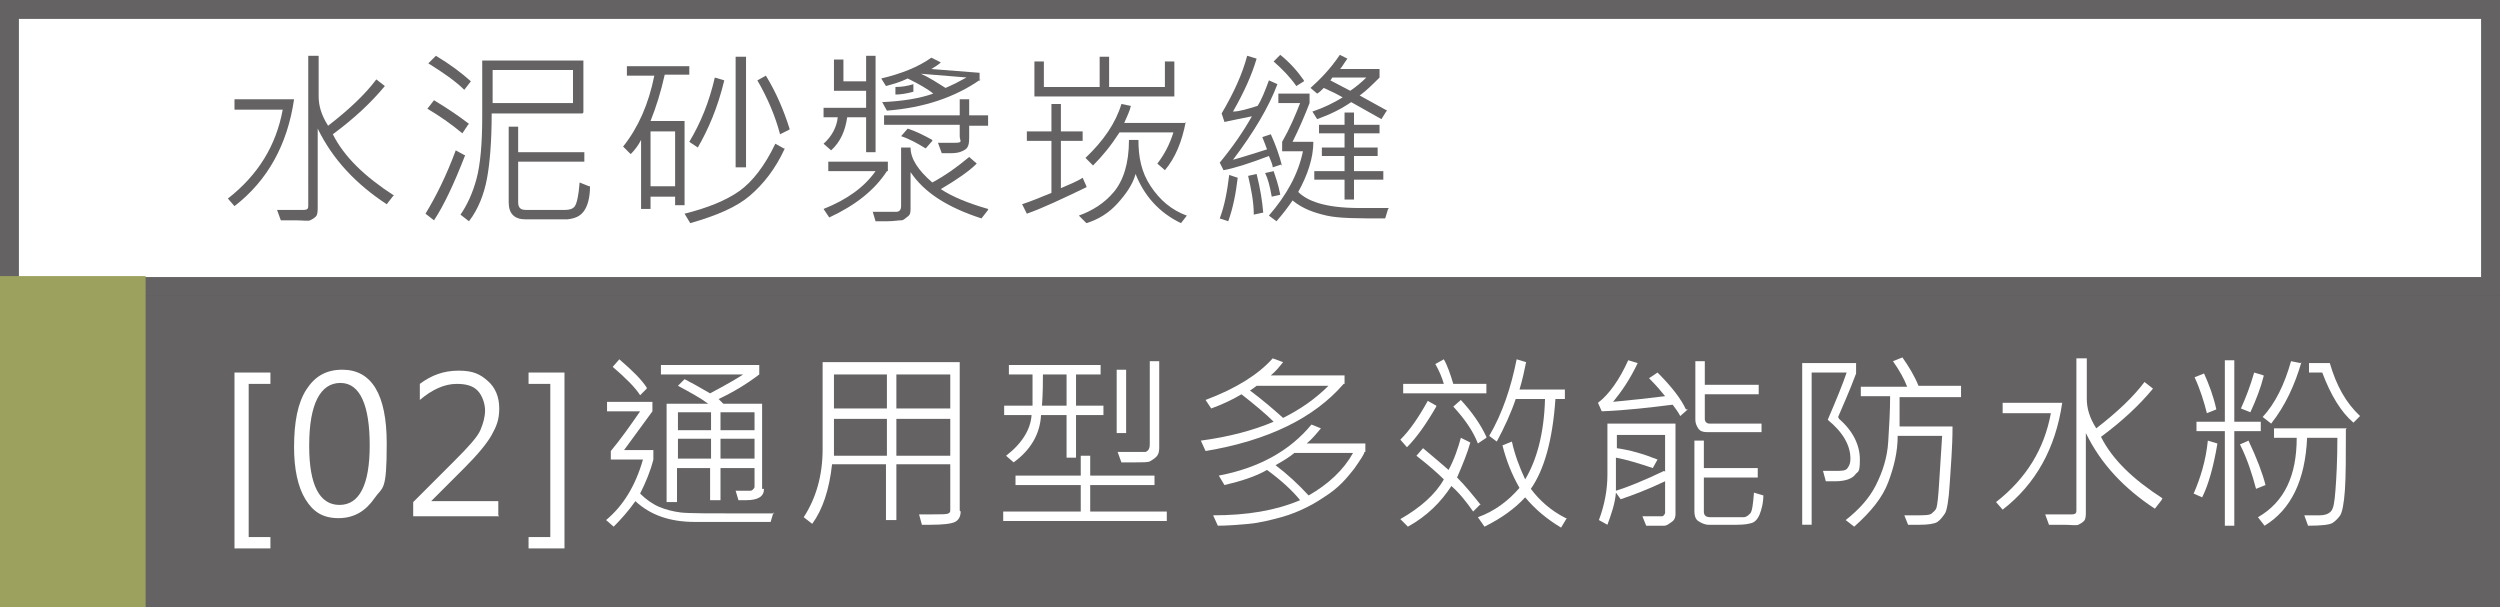
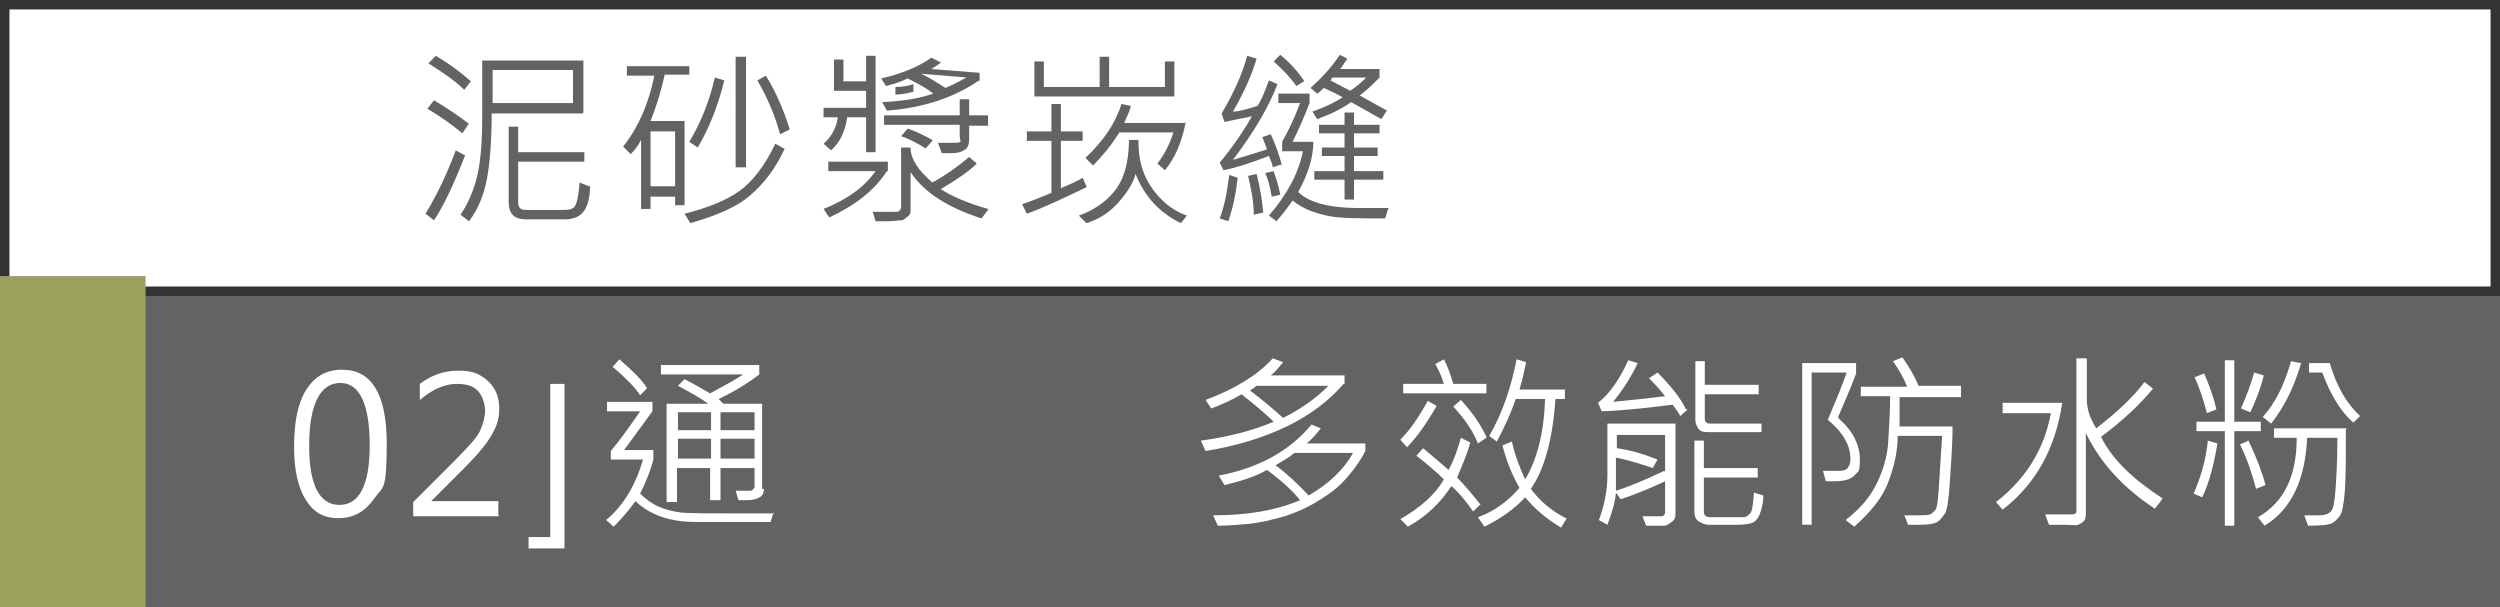
<svg xmlns="http://www.w3.org/2000/svg" width="264.4" height="64.2" version="1.1" viewBox="0 0 264.4 64.2">
  <rect x="0" y="0" width="264.4" height="64.2" fill="#333333" stroke="none" />
  <defs>
    <style>
      .cls-1 {
        fill: #9ca25e;
      }

      .cls-2 {
        fill: #646262;
      }

      .cls-3 {
        fill: #fff;
      }
    </style>
  </defs>
  <g>
    <g id="_圖層_1" data-name="圖層_1">
      <g>
        <g>
          <rect class="cls-3" x="1" y="1" width="262.4" height="29.3" />
-           <path class="cls-2" d="M262.4,2v27.3H2V2h260.4M264.4,0H0v31.3h264.4V0h0Z" />
        </g>
        <rect class="cls-2" y="31.3" width="264.4" height="32.9" />
        <g>
-           <path class="cls-2" d="M31.1,10.5c-.7,4.8-2.8,8.6-6.3,11.3l-.7-.8c3.2-2.5,5.1-5.6,5.8-9.4h-5.1v-1.1h6.3ZM41.6,20.7l-.7.9c-3.2-2.1-5.7-4.7-7.3-8v8.3c0,.4,0,.8-.2,1s-.4.3-.6.4-.8,0-1.6,0-1.2,0-1.5,0l-.4-1.1c1.3,0,2.3,0,2.8,0s.5-.2.5-.5V5.9h1.1v4.3c0,1,.3,2,1,3.1,2.2-1.7,3.9-3.3,5.1-4.9l.9.7c-1.4,1.7-3.2,3.4-5.5,5.1,1.2,2.4,3.4,4.5,6.5,6.5Z" />
          <path class="cls-2" d="M49.2,16.4c-1.2,3.1-2.3,5.4-3.3,6.9l-.9-.7c1.1-1.8,2.2-4,3.2-6.7l.9.5ZM49.5,13.2l-.6.9c-1.2-1-2.5-1.9-3.7-2.6l.7-.9c1.5.9,2.8,1.8,3.7,2.5ZM49.8,8.6l-.7.9c-.9-.9-2.2-1.8-3.8-2.8l.8-.8c1.5.9,2.7,1.8,3.7,2.7ZM61.6,12h-9.6c0,3-.2,5.3-.5,6.9s-.9,3.2-1.9,4.5l-.9-.7c.7-1,1.3-2.3,1.7-3.8s.6-3.7.6-6.5v-6h10.7v5.5ZM60.6,10.9v-3.5h-8.5v3.5h8.5ZM62.4,19.7c0,1.3-.3,2.2-.7,2.7s-.9.7-1.7.8h-4.4c-1.2,0-1.8-.6-1.8-1.8v-8h1v2.7h7v1h-7v4.3c0,.6.3.8.8.8h4.2c.4,0,.8-.1,1-.4s.4-1.1.5-2.5l1,.4Z" />
          <path class="cls-2" d="M72.9,7.9h-2.6c-.4,1.8-.9,3.4-1.5,4.9h3.6v8.9h-1v-.9h-2.6v1.3h-1v-7.3c-.3.6-.7,1.1-1.1,1.5l-.8-.8c1.6-2,2.7-4.5,3.3-7.5h-2.9v-1h6.6v1ZM71.4,19.7v-5.8h-2.6v5.8h2.6ZM83,15.7c-1,2.2-2.3,3.8-3.7,5s-3.5,2.1-6.3,2.9l-.6-1c2.4-.6,4.4-1.4,5.8-2.4s2.7-2.7,3.8-5l.9.5ZM76.6,8.5c-.7,2.9-1.7,5.2-2.8,7.1l-.9-.6c1.2-2,2.1-4.2,2.7-6.8l1,.3ZM78.9,17.7h-1.1V6h1.1v11.7ZM83.5,13.7l-1,.5c-.5-1.9-1.3-3.8-2.4-5.7l.9-.5c1.1,1.8,1.9,3.7,2.5,5.6Z" />
          <path class="cls-2" d="M92.6,16.1h-1v-3.7h-2c-.2,1.4-.7,2.6-1.7,3.5l-.8-.7c.9-.8,1.4-1.8,1.5-2.8h-1.5v-1h4.5v-1.8h-3.4v-3.3h1v2.3h2.4v-2.7h1v10.2ZM93.8,18.1c-1.3,2-3.3,3.6-6.1,4.9l-.6-.9c2.5-1,4.3-2.3,5.5-4h-5v-1h6.3v1ZM104.5,22.2l-.7.9c-3.7-1.2-6.1-2.8-7.5-4.9v3.8c0,.4,0,.7-.3.9s-.4.4-.7.4-.8.1-1.5.1-.9,0-1.2,0l-.3-1h2.5c.3,0,.5-.2.5-.6v-6.2h1c0,1.2.8,2.4,2.3,3.7,1.3-.7,2.6-1.6,3.9-2.7l.8.7c-.8.8-2.1,1.7-3.8,2.7,1.2.8,2.9,1.5,5,2.1ZM103.7,8.4c-2.7,1.9-6,3-9.9,3.3l-.5-.9c2.2-.1,4-.4,5.4-.9-.6-.5-1.5-1-2.7-1.6-.8.4-1.6.6-2.3.8l-.5-.8c2.1-.5,3.9-1.2,5.3-2.2l1,.5c-.2.2-.5.4-1,.7l5.1.4v.9ZM104.5,13.3h-2v1.3c0,.6-.1,1-.4,1.2s-.7.4-1.5.4-.6,0-1,0l-.4-1.1c.3,0,.9,0,1.8,0s.5-.2.5-.7v-1.2h-8v-1h8v-1.7h1v1.7h2v1ZM94.7,10v-.8c.6,0,1.3-.1,1.9-.3v.8c-.7.2-1.4.3-1.9.3ZM98.6,14.9l-.7.8c-.8-.5-1.7-1-2.6-1.3l.7-.8c.9.3,1.7.7,2.6,1.2ZM102.3,8.2l-4.9-.4c.9.4,1.8,1,2.6,1.5.7-.3,1.5-.7,2.4-1.2Z" />
          <path class="cls-2" d="M114.9,19.8c-2.5,1.2-4.6,2.2-6.3,2.8l-.5-1c.9-.3,1.9-.7,3.1-1.2v-5.5h-2.6v-1h2.6v-2.9h1v2.9h2.3v1h-2.3v5c.9-.4,1.7-.7,2.3-1.1l.4.9ZM124.2,10.2h-14.8v-3.7h1v2.7h5.9v-3.2h1v3.2h5.9v-2.7h1v3.7ZM125.6,22.7l-.7.9c-2.3-1.1-3.9-2.9-4.8-5.2-.3,1.1-1,2.1-1.9,3.1s-2,1.7-3.3,2.1l-.8-.8c1.4-.5,2.7-1.3,3.7-2.5s1.6-3,1.6-5.5h1c0,1.8.3,3.4,1.3,4.9s2.2,2.5,3.8,3.1ZM125.4,12.9c-.4,2.1-1.1,3.8-2.2,5.1l-.8-.7c.7-.9,1.3-2,1.7-3.3h-5.7c-.9,1.4-1.8,2.5-2.8,3.5l-.8-.8c1.9-1.8,3.2-3.7,3.8-5.7l1,.2c-.1.5-.4,1.1-.7,1.8h6.4Z" />
          <path class="cls-2" d="M135.5,17.4l-.9.3c0-.3-.2-.7-.4-1.2-2.1.8-3.7,1.3-4.8,1.5l-.4-.8c1.4-1.7,2.5-3.3,3.4-4.9-1,.2-2,.4-2.9.6l-.3-.9c1.3-2.2,2.2-4.2,2.7-6.1l1,.3c-.5,1.7-1.3,3.5-2.5,5.6.7,0,1.6-.3,2.6-.6.4-.6.8-1.6,1.2-2.7l.9.4c-.9,2.4-2.5,5.1-4.7,8,1.1-.3,2.3-.7,3.6-1.1-.1-.3-.3-.8-.5-1.3l.9-.3c.5,1.1.9,2.2,1.2,3.4ZM130.9,18.8c-.2,1.7-.5,3.2-1,4.6l-.9-.3c.5-1.3.8-2.9,1-4.6l.9.3ZM133.5,22.5l-.9.2c0-1.4-.3-2.8-.6-4.1l.9-.2c.4,1.6.6,2.9.7,4.1ZM135.4,20.6l-.9.2c-.2-1.1-.4-1.9-.7-2.5l.9-.2c.2.6.5,1.4.7,2.5ZM146.8,22.1l-.3,1c-2.8,0-4.9,0-6.2-.3s-2.5-.7-3.6-1.6c-.4.6-1,1.4-1.7,2.2l-.8-.6c1.9-2.2,3.1-4.4,3.6-6.8h-2.2v-1c.8-1.4,1.4-2.8,1.9-4.1h-2.3v-1h3.3v1c-.5,1.3-1.1,2.7-1.8,4.1h2.2c0,1.7-.6,3.5-1.6,5.3.5.5,1.2.9,2.2,1.2s2.4.5,4.3.5,1.9,0,3.1,0ZM137.9,8.6l-.8.5c-.7-1-1.5-1.8-2.4-2.6l.7-.7c1,.8,1.8,1.7,2.5,2.7ZM146.6,11.8l-.5.8-3.2-1.8c-1,.7-2.2,1.3-3.6,1.8l-.5-.8c1.2-.4,2.2-.9,3.2-1.5-.5-.3-1.1-.6-2-1-.3.3-.5.5-.7.6l-.7-.6c1-.9,2.1-2,3.1-3.5l.8.4c-.5.7-.7,1.1-.8,1.1h4.2v.9c-.7.7-1.4,1.4-2.1,1.9.9.5,1.8,1,2.9,1.6ZM146.3,19h-3.1v2.1h-1v-2.1h-3.2v-.9h3.2v-1.6h-2.4v-.9h2.4v-1.5h-2.7v-.9h2.7v-1.3h1v1.3h2.7v.9h-2.7v1.5h2.5v.9h-2.5v1.6h3.1v.9ZM144.5,8.2h-3.6c0,0-.1.2-.2.3l2.1,1.1c.6-.4,1.2-.9,1.7-1.4Z" />
        </g>
        <g>
-           <path class="cls-3" d="M28.6,58h-3.8v-18.6h3.8v1.2h-2.3v16.2h2.3v1.2Z" />
          <path class="cls-3" d="M31.1,47.3c0-2.7.4-4.7,1.3-6.1s2.1-2.1,3.8-2.1c3.1,0,4.7,2.6,4.7,7.8s-.4,4.5-1.3,5.8-2.1,2.1-3.8,2.1-2.7-.7-3.5-2-1.2-3.2-1.2-5.5ZM32.7,47.2c0,4.1,1.1,6.2,3.2,6.2s3.2-2.1,3.2-6.3-1-6.6-3.1-6.6-3.3,2.2-3.3,6.6Z" />
          <path class="cls-3" d="M52.8,54.6h-9.1v-1.5l4.4-4.4c1.5-1.5,2.4-2.5,2.7-3.2s.5-1.4.5-2.1-.3-1.6-.8-2.1-1.2-.7-2.2-.7c-1.3,0-2.6.6-3.9,1.7v-1.7c1.2-.9,2.5-1.4,4.1-1.4s2.3.4,3.1,1.1,1.2,1.7,1.2,2.9-.3,1.9-.8,2.8-1.5,2.1-2.9,3.5l-3.5,3.5h0s7.1,0,7.1,0v1.5Z" />
-           <path class="cls-3" d="M59.7,58h-3.8v-1.2h2.3v-16.2h-2.3v-1.2h3.8v18.6Z" />
+           <path class="cls-3" d="M59.7,58h-3.8v-1.2h2.3v-16.2h-2.3h3.8v18.6Z" />
          <path class="cls-3" d="M81.8,54.2l-.3,1h-8c-2.6,0-4.7-.7-6.3-2.2-.7,1-1.5,1.9-2.3,2.7l-.8-.7c1.8-1.5,3.1-3.6,3.9-6.4h-3.4v-.9c1-1.2,2-2.6,3.1-4.2h-3.5v-1h4.8v1l-3,4.1h3.1v1c-.3,1.2-.8,2.4-1.4,3.6.6.6,1.3,1.1,2,1.4s1.5.5,2.3.6,3.2.1,7.2.1,2,0,2.7,0ZM68.4,41.1l-.7.7c-.5-.8-1.5-1.8-2.9-3l.7-.8c1.4,1.2,2.4,2.2,2.9,3ZM80.8,51.7c0,.8-.6,1.2-1.9,1.2s-.5,0-.8,0l-.3-1h1.5c.1,0,.2,0,.3-.1s.2-.2.2-.3v-2h-3.6v3.4h-1.1v-3.4h-3.5v3.6h-1.1v-10.4h4.4c-.8-.6-1.9-1.2-3.2-1.9l.7-.7c.6.3,1.5.8,2.7,1.5,1.7-.9,2.9-1.6,3.5-2h-8.7v-1h10.4v1c-1.3,1-2.8,1.9-4.3,2.6.2.2.4.4.5.5h4.1v9ZM75.2,45.5v-1.9h-3.5v1.9h3.5ZM75.2,48.5v-2.1h-3.5v2.1h3.5ZM79.8,45.5v-1.9h-3.6v1.9h3.6ZM79.8,48.5v-2.1h-3.6v2.1h3.6Z" />
-           <path class="cls-3" d="M101.6,54.1c0,.5-.2.9-.6,1.1s-1.3.3-2.6.3-.6,0-.9,0l-.3-1.1c.5,0,1,0,1.4,0,1,0,1.5,0,1.7-.1s.2-.2.2-.4v-4.8h-5.7v5.9h-1.1v-5.9h-5.7c-.3,2.7-1,4.8-2.1,6.3l-.9-.7c1.3-2,2-4.4,2-7.2v-9.2h14.5v15.7ZM93.8,43.2v-3.6h-5.6v3.6h5.6ZM93.8,48.2v-3.9h-5.6v3.9h5.6ZM100.5,43.2v-3.6h-5.7v3.6h5.7ZM100.5,48.2v-3.9h-5.7v3.9h5.7Z" />
-           <path class="cls-3" d="M123.5,55.1h-17.4v-1h8.2v-2.8h-6.9v-1h6.9v-2.1h1v2.1h6.8v1h-6.8v2.8h8.1v1ZM116.7,43.9h-2.9v4.5h-1v-4.5h-2.7c-.1,2-1.1,3.7-2.9,5l-.8-.7c1.7-1.3,2.6-2.8,2.7-4.3h-2.9v-1h3c0-1.2,0-2.3,0-3.3h-2.5v-1h9.7v1h-2.6v3.3h2.9v1ZM112.8,42.9v-3.3h-2.5c0,.8,0,1.9-.1,3.3h2.6ZM119.1,45.8h-1v-6.7h1v6.7ZM122.6,47.4c0,.4-.1.7-.3.9s-.5.4-.7.5-.8.1-1.5.1-.9,0-1.5,0l-.4-1.1c.7,0,1.3,0,1.9,0s.9,0,1,0,.3-.1.4-.3.1-.4.1-.6v-8.7h1v9.2Z" />
          <path class="cls-3" d="M142.1,40.6c-3.1,3.6-8,6-14.6,7.1l-.5-1.1c3-.4,5.6-1.1,7.7-2-.8-.8-2-1.8-3.4-2.9-1,.6-2.1,1.1-3.2,1.5l-.6-.9c3.2-1.2,5.6-2.7,7.1-4.4l1.1.4c-.4.5-.8,1-1.3,1.4h7.8v.9ZM144.3,47.8c0,.2-.4.8-1.1,1.8-.4.5-.8,1-1.3,1.5s-1,.9-1.6,1.3-1.2.8-2,1.2-1.7.8-2.8,1.1-2.3.6-3.4.7-2.3.2-3.3.2l-.5-1.1c3.6,0,6.6-.5,9.2-1.6-.8-1-2-2.1-3.5-3.2-1.2.7-2.8,1.2-4.5,1.6l-.6-1c4.2-.8,7.5-2.6,9.8-5.4l1,.4c-.5.6-.9,1.1-1.5,1.6h6.2v.9ZM140.5,40.8h-7.6c-.1.1-.4.3-.7.5,1.2.9,2.4,1.9,3.5,2.9,1.8-.9,3.4-2,4.8-3.4ZM143.1,47.9h-6.2c-.6.5-1.3.9-2,1.3,1.2.9,2.4,2,3.5,3.2,2.1-1.2,3.7-2.7,4.7-4.5Z" />
          <path class="cls-3" d="M151.9,43c-1.1,1.9-2.1,3.3-3.1,4.3l-.7-.8c1-1,1.9-2.3,2.9-4.1l.9.5ZM156.6,53.3l-.8.8c-.7-1-1.4-1.9-2.3-2.7-1.1,1.7-2.6,3.2-4.6,4.3l-.8-.8c2.1-1.2,3.7-2.6,4.6-4.2-.6-.6-1.6-1.5-2.9-2.5l.7-.8c1.1.9,2,1.7,2.7,2.3.6-1.1,1-2.3,1.3-3.4l1,.5c-.3,1.1-.8,2.3-1.4,3.7.9.9,1.7,1.9,2.5,2.9ZM157.2,41.6h-8.8v-1h4.3c-.2-.7-.5-1.4-.9-2.1l.9-.5c.4.7.7,1.6,1,2.6h3.5v1ZM157.2,46.3l-.9.6c-.5-1.3-1.4-2.6-2.6-3.9l.8-.7c1.2,1.3,2.1,2.6,2.7,3.9ZM165.7,54.8l-.6,1c-1.5-.9-2.7-1.9-3.8-3.2-1.1,1.2-2.5,2.2-4.3,3.1l-.7-1c1.7-.6,3.2-1.7,4.4-3.1-.8-1.4-1.4-2.9-1.8-4.5l1-.4c.3,1.4.8,2.7,1.4,4,1.2-2,2-4.8,2.1-8.5h-3.1c-.5,1.5-1.2,3-2,4.5l-.8-.6c1.4-2.4,2.3-5.1,2.9-8.1l1,.3c-.2,1-.4,1.9-.7,2.9h4.8v1h-1c-.3,4.4-1.2,7.5-2.6,9.5.9,1.2,2.1,2.3,3.7,3.1Z" />
          <path class="cls-3" d="M178.5,43.3l-.8.7c-.2-.4-.5-.8-.8-1.2-2.4.3-4.9.6-7.5.7l-.4-.9c1.2-.9,2.3-2.5,3.2-4.5l1,.3c-.8,1.7-1.7,3-2.6,4.1,2.1-.2,3.9-.4,5.5-.6-.4-.5-.9-1.1-1.7-1.9l.9-.6c1.5,1.5,2.5,2.8,3,3.9ZM177.2,54.4c0,.3-.1.6-.4.8s-.5.4-.8.4-.9,0-1.9,0l-.4-1c.3,0,.6,0,.9,0,.6,0,1.1,0,1.2,0s.3-.2.3-.4v-3.3c-1.9.9-3.5,1.5-4.7,1.9l-.5-.7c-.1,1.2-.5,2.3-.9,3.4l-.9-.5c.6-1.6.9-3.2.9-4.8v-5.4h7.2v9.5ZM176.1,49.9v-3.9h-5.1v1.4c1.4.2,2.8.6,4.3,1.2l-.5.9c-1.5-.5-2.8-.9-3.9-1.1v1.9c0,.6,0,1.1,0,1.6,1.3-.4,3-1.1,5.1-2.1ZM186.5,52.2c0,1-.2,1.7-.4,2.2s-.5.8-.8.9-.8.2-1.6.2h-3c-.4,0-.8-.2-1.1-.4s-.4-.6-.4-1v-7.5h1v2.9h5.7v1h-5.7v3.6c0,.4.2.6.7.6,2,0,3.2,0,3.5,0s.5-.2.7-.4.3-.9.4-2.2l1,.3ZM186.3,45.7h-5.8c-.4,0-.7-.1-.9-.4s-.3-.6-.3-.9v-6.2h1v2.5h5.7v1h-5.7v2.6c0,.3.2.5.5.5h5.5v1Z" />
          <path class="cls-3" d="M194.5,44.3c1.5,1.3,2.2,2.8,2.2,4.3s-.2,1.2-.5,1.6-1,.7-2.1.7-.6,0-1,0l-.3-1.1c.5,0,.9,0,1.3,0,.7,0,1.1,0,1.3-.3s.3-.5.3-1c0-1.4-.8-2.8-2.4-4.1.9-2.1,1.6-3.8,2-5h-3.7v16.1h-1v-17.1h5.7v1.1c-.7,1.9-1.4,3.4-1.9,4.6ZM207.4,42h-6.5v3.1c0,0,5.6,0,5.6,0,0,2.3-.2,4.4-.3,6.1s-.3,2.8-.5,3.1-.5.7-.8.9-1,.3-1.9.3-.7,0-1.2,0l-.4-1c.5,0,.9,0,1.2,0,.9,0,1.5,0,1.7-.2s.4-.3.5-.6.2-1.2.3-2.9.2-3.2.3-4.7h-4.7c0,1.7-.4,3.3-1,4.9s-1.8,3.1-3.6,4.7l-.9-.7c1.4-1.1,2.5-2.3,3.2-3.7s1.2-2.9,1.3-4.6.2-3.2.2-4.8h-3.1v-1h4.9c-.3-.8-.8-1.7-1.5-2.7l1-.4c.7,1,1.3,2,1.7,3h4.5v1Z" />
          <path class="cls-3" d="M218.1,42.6c-.7,4.8-2.8,8.6-6.3,11.3l-.7-.8c3.2-2.5,5.1-5.6,5.8-9.4h-5.1v-1.1h6.3ZM228.6,52.9l-.7.9c-3.2-2.1-5.7-4.7-7.3-8v8.3c0,.4,0,.8-.2,1s-.4.3-.6.4-.8,0-1.6,0-1.2,0-1.5,0l-.4-1.1c1.3,0,2.3,0,2.8,0s.5-.2.5-.5v-16h1.1v4.3c0,1,.3,2,1,3.1,2.2-1.7,3.9-3.3,5.1-4.9l.9.7c-1.4,1.7-3.2,3.4-5.5,5.1,1.2,2.4,3.4,4.5,6.5,6.5Z" />
          <path class="cls-3" d="M234.5,47c-.4,2.3-.9,4.2-1.6,5.6l-.9-.4c.7-1.6,1.3-3.5,1.5-5.6l1,.3ZM234.4,43.3l-1,.4c-.3-1.2-.7-2.5-1.3-3.8l1-.4c.5,1.1,1,2.4,1.3,3.8ZM239.1,45.6h-2.8v10h-1v-10h-3v-1h3v-6.5h1v6.5h2.8v1ZM239.6,51.3l-1,.4c-.4-1.5-.9-3.1-1.7-4.7l.9-.4c.9,1.9,1.5,3.5,1.8,4.7ZM239.4,39.8c-.3,1.2-.8,2.5-1.4,3.8l-1-.4c.5-1.1,1-2.4,1.4-3.8l1,.3ZM248.1,45.4c0,2.8,0,4.9-.1,6.4s-.3,2.4-.5,2.7-.5.6-.8.8-1.2.3-2.6.3l-.4-1.1c.7,0,1.2,0,1.6,0,.5,0,.9-.1,1.2-.4s.4-1,.5-2.3.2-3.1.2-5.5h-3.2c-.2,4.5-1.7,7.6-4.5,9.3l-.7-.9c2.8-1.6,4.1-4.4,4.1-8.4h-2.4v-1h7.7ZM243.4,38.3c-.7,2.4-1.7,4.6-3.2,6.5l-.9-.7c1.3-1.4,2.3-3.4,3-5.9l1,.2ZM249.7,43.9l-.8.8c-1.3-1.1-2.4-2.9-3.3-5.3h-1.4v-1h2.2c.7,2.4,1.7,4.2,3.2,5.6Z" />
        </g>
        <rect class="cls-1" y="29.2" width="15.4" height="35" />
      </g>
    </g>
  </g>
</svg>